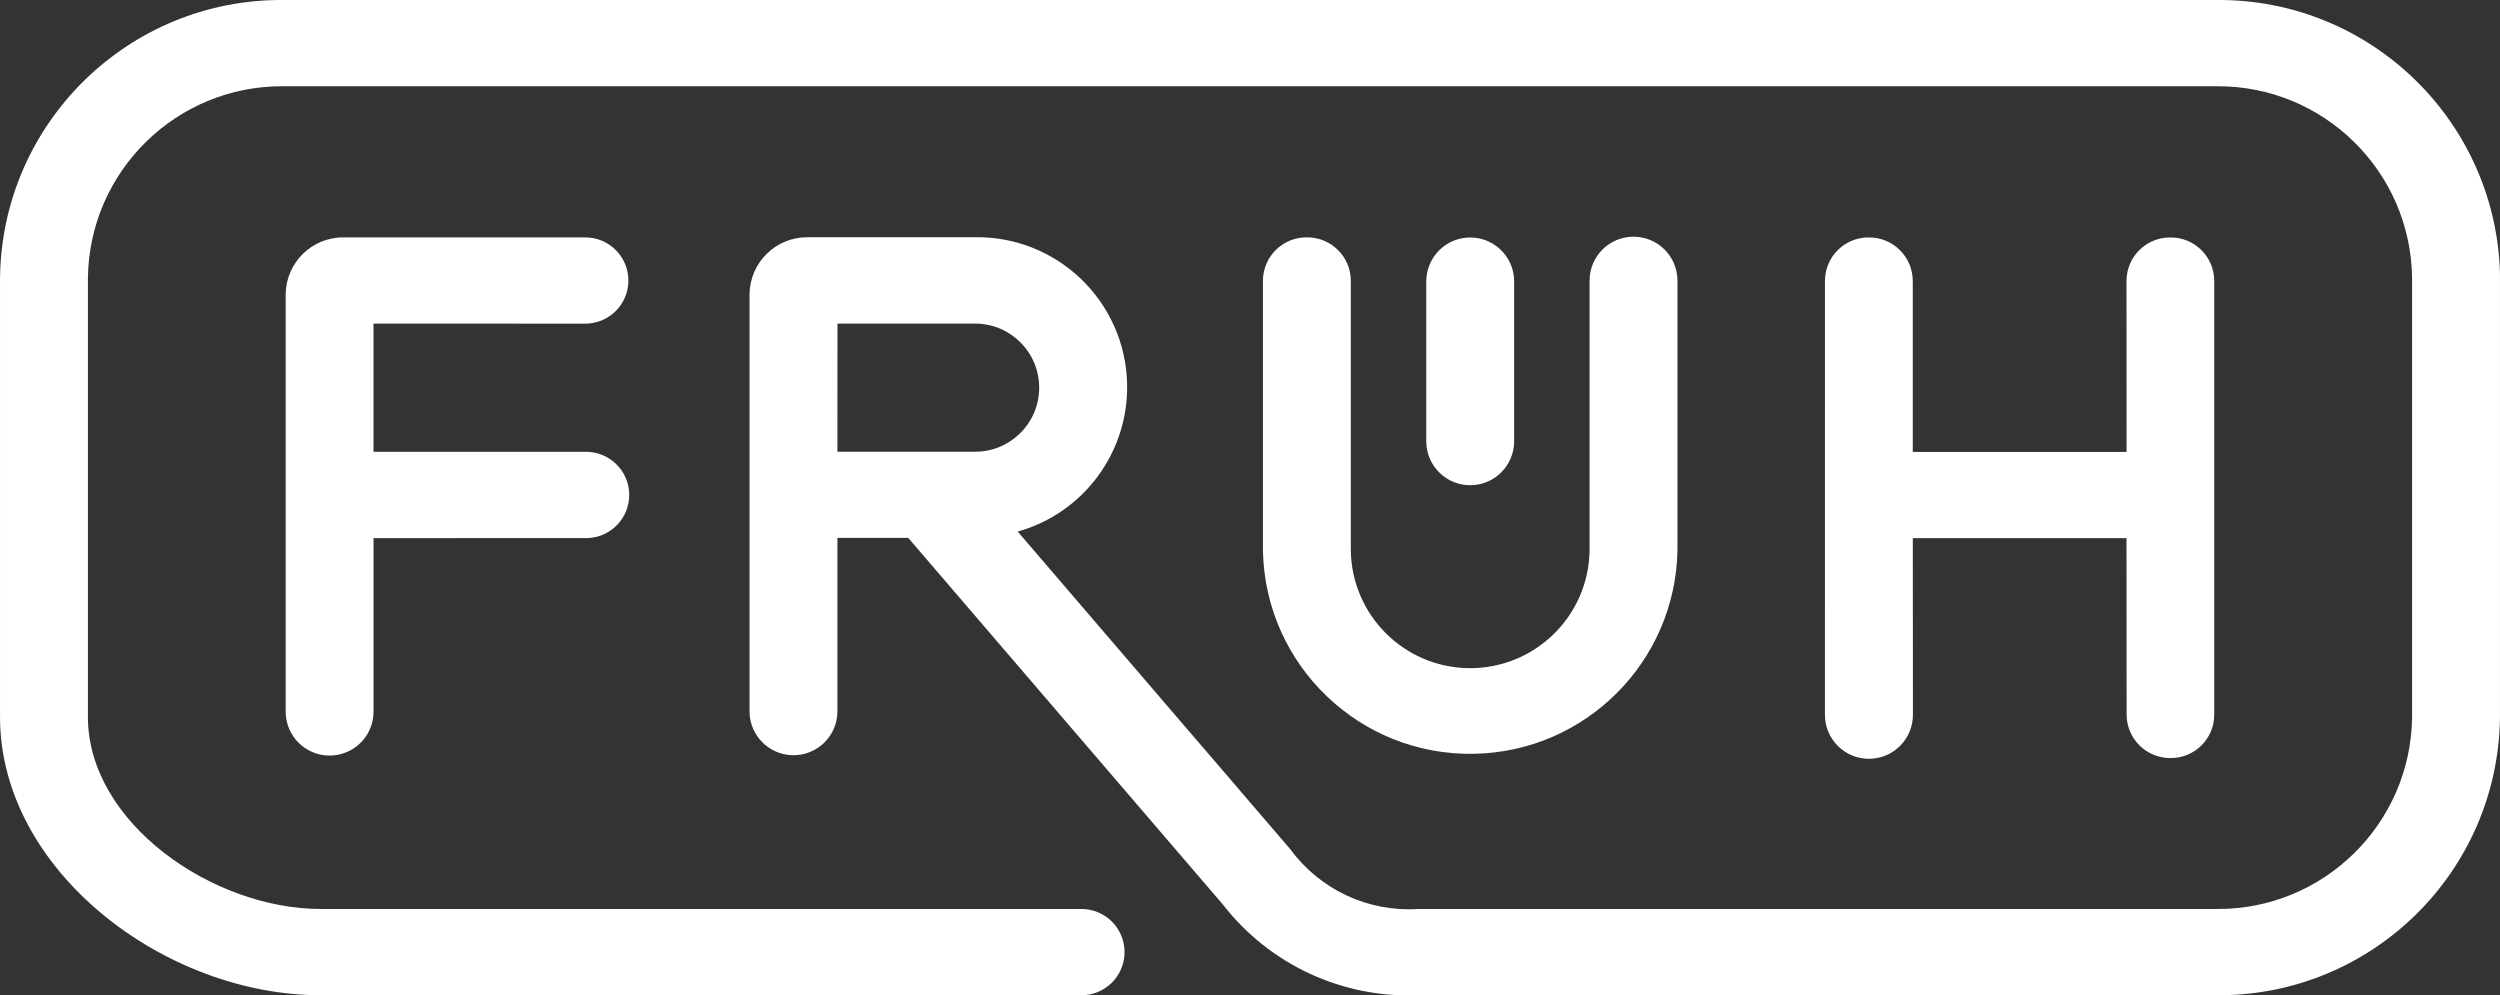
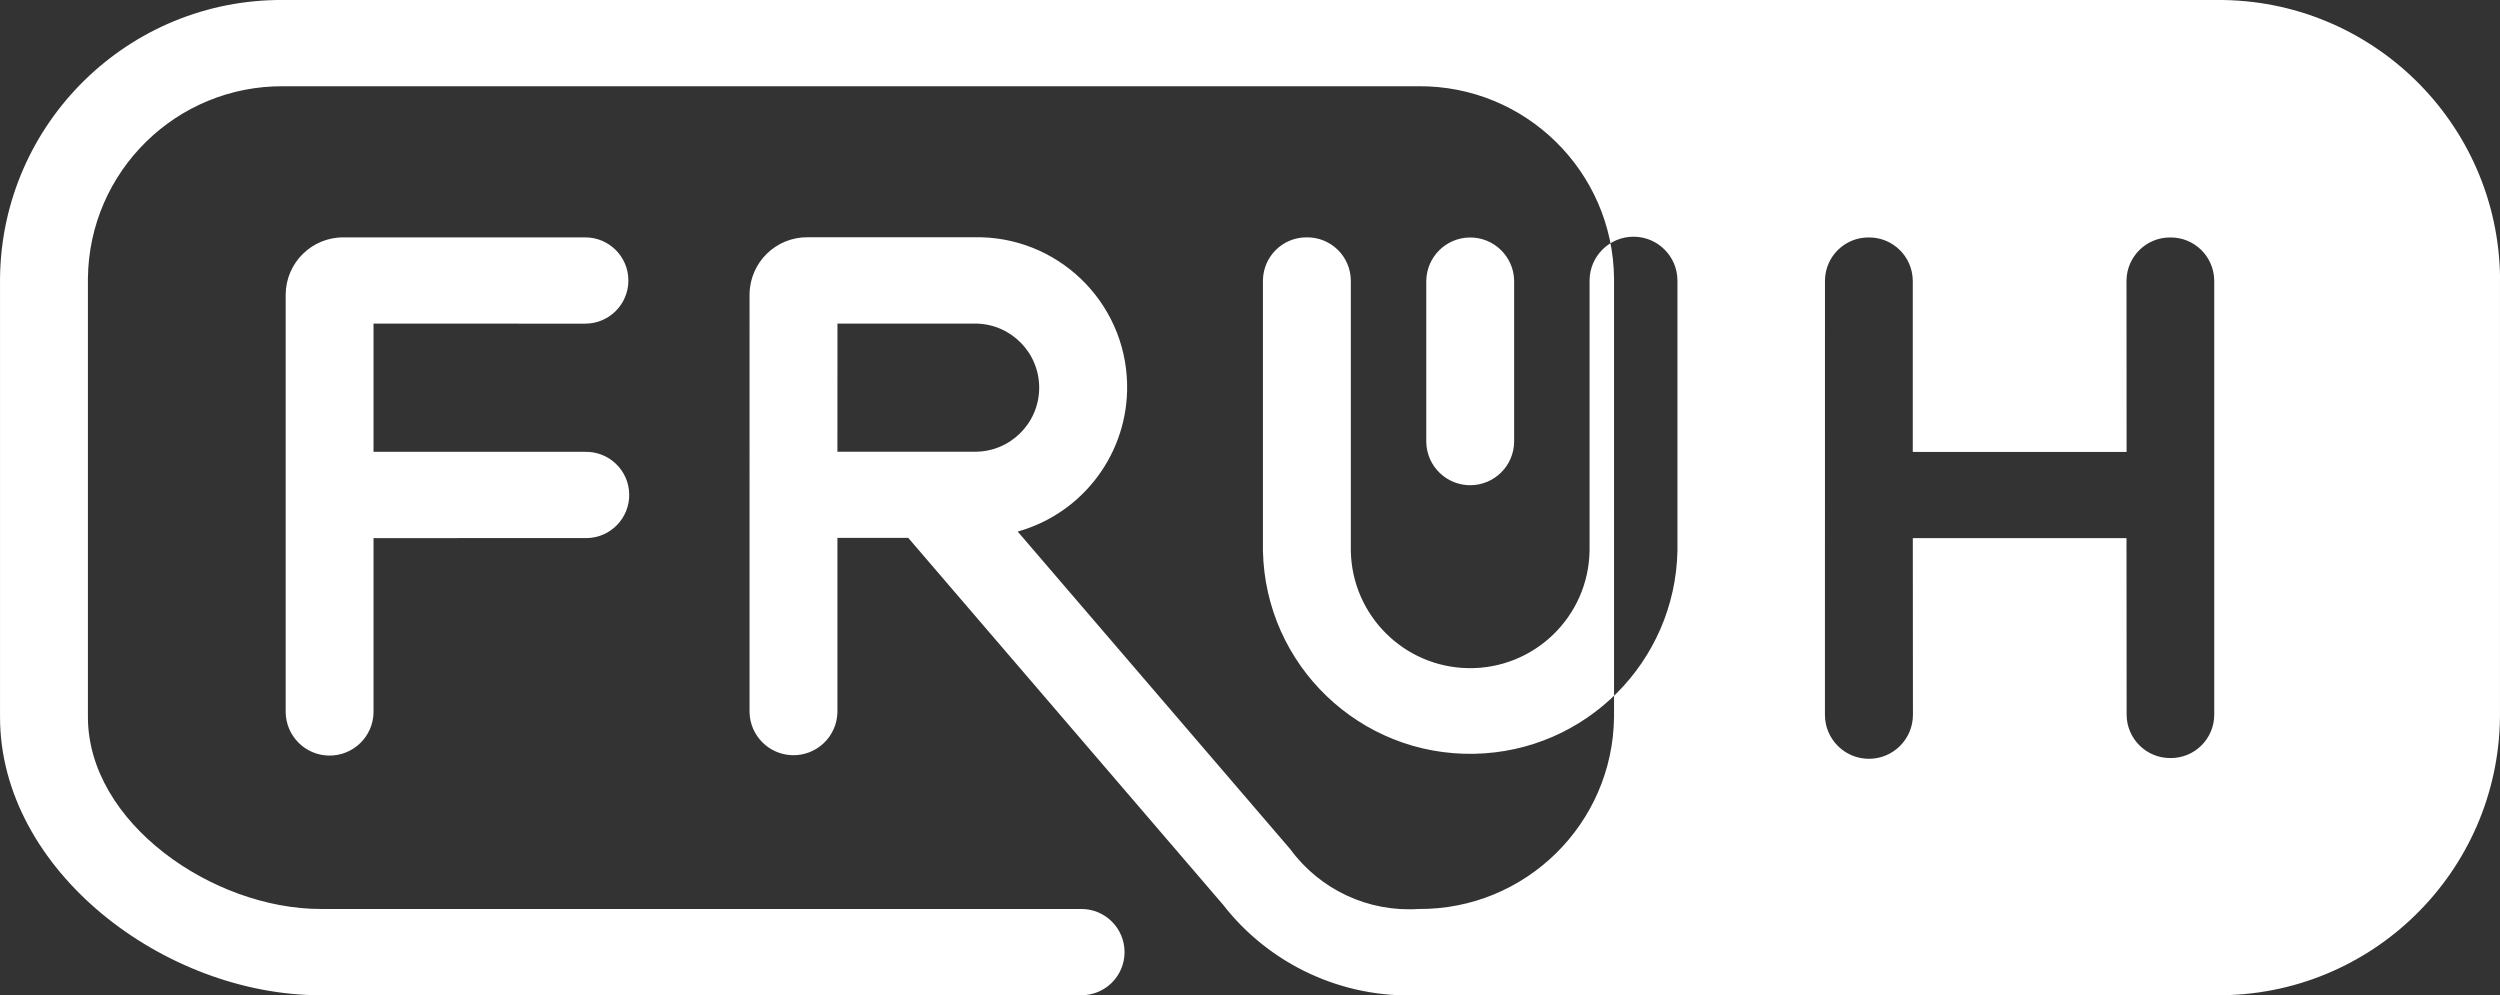
<svg xmlns="http://www.w3.org/2000/svg" version="1.1" id="Komponente" x="0px" y="0px" width="141.219px" height="56.219px" viewBox="0 0 141.219 56.219" enable-background="new 0 0 141.219 56.219" xml:space="preserve">
  <rect x="0" y="0" width="141.219" height="56.219" fill="#333333" stroke="none" />
-   <path id="Pfad_1" fill="#FFFFFF" d="M47.303,25.517h7.719c1.999,0.033,3.646-1.56,3.679-3.559s-1.56-3.645-3.559-3.679  c-0.04,0-0.08,0-0.12,0h-7.716L47.303,25.517z M141.218,15.717v24.781c-0.093,8.76-7.257,15.791-16.017,15.72H80.122  c-4.289,0.18-8.4-1.726-11.036-5.114L51.304,30.383h-4v9.865c-0.039,1.371-1.182,2.45-2.553,2.411  c-1.315-0.037-2.374-1.095-2.411-2.411V16.621c0.02-1.794,1.486-3.233,3.28-3.219h9.399c4.678-0.099,8.55,3.612,8.649,8.289  c0.082,3.863-2.46,7.292-6.181,8.336l15.4,17.945c1.677,2.285,4.404,3.559,7.233,3.375h45.08c6.045,0.049,10.989-4.805,11.053-10.85  V15.721c-0.064-6.045-5.009-10.897-11.053-10.849H16.017C9.973,4.824,5.03,9.677,4.966,15.721v24.777  c0,5.982,7.056,10.848,13.151,10.848h42.97c1.345,0,2.436,1.091,2.436,2.437c0,1.345-1.091,2.436-2.436,2.436h-42.97  c-8.831,0-18.116-7.052-18.116-15.72V15.721C0.094,6.961,7.258-0.07,16.018,0h109.185c8.761-0.073,15.927,6.96,16.02,15.721   M103.086,40.383c0.003,1.373,1.119,2.483,2.492,2.48c1.368-0.004,2.477-1.112,2.479-2.48l-0.007-9.984h12.071l0.007,9.986  c0.014,1.357,1.124,2.447,2.48,2.436l0,0c1.353,0.01,2.458-1.078,2.469-2.43c0-0.003,0-0.006,0-0.008V15.848  c-0.013-1.357-1.124-2.448-2.481-2.435l0,0l0,0c-1.354-0.009-2.462,1.08-2.475,2.435l0.005,9.68h-12.078v-9.68  c-0.016-1.358-1.128-2.448-2.486-2.435l0,0c-1.355-0.011-2.463,1.079-2.474,2.434c0,0.001,0,0.001,0,0.002L103.086,40.383z   M85.53,24.971v-9.123c-0.027-1.371-1.16-2.459-2.53-2.432c-1.332,0.026-2.405,1.1-2.433,2.432v9.128  c0.027,1.371,1.161,2.459,2.531,2.432c1.332-0.027,2.405-1.1,2.432-2.432 M73.822,13.408c-1.357-0.014-2.469,1.077-2.482,2.435l0,0  v15.272c0.134,6.466,5.483,11.6,11.949,11.465c6.277-0.129,11.336-5.188,11.466-11.465V15.848c-0.003-1.371-1.116-2.48-2.487-2.477  c-1.367,0.003-2.474,1.11-2.477,2.477v15.267c-0.064,3.724-3.136,6.69-6.859,6.627c-3.634-0.063-6.564-2.994-6.627-6.627V15.848  c-0.011-1.358-1.12-2.451-2.478-2.44C73.824,13.408,73.823,13.408,73.822,13.408 M21.099,18.28v7.243h11.958  c1.346-0.027,2.459,1.042,2.486,2.387s-1.042,2.459-2.388,2.486c-0.033,0-0.065,0-0.099,0H21.1v9.852  c-0.027,1.371-1.161,2.459-2.531,2.432c-1.332-0.027-2.405-1.1-2.432-2.432V16.627c0.019-1.793,1.484-3.233,3.278-3.218h13.644  c1.346,0,2.437,1.09,2.437,2.436c0,1.346-1.091,2.437-2.437,2.437L21.099,18.28z" />
+   <path id="Pfad_1" fill="#FFFFFF" d="M47.303,25.517h7.719c1.999,0.033,3.646-1.56,3.679-3.559s-1.56-3.645-3.559-3.679  c-0.04,0-0.08,0-0.12,0h-7.716L47.303,25.517z M141.218,15.717v24.781c-0.093,8.76-7.257,15.791-16.017,15.72H80.122  c-4.289,0.18-8.4-1.726-11.036-5.114L51.304,30.383h-4v9.865c-0.039,1.371-1.182,2.45-2.553,2.411  c-1.315-0.037-2.374-1.095-2.411-2.411V16.621c0.02-1.794,1.486-3.233,3.28-3.219h9.399c4.678-0.099,8.55,3.612,8.649,8.289  c0.082,3.863-2.46,7.292-6.181,8.336l15.4,17.945c1.677,2.285,4.404,3.559,7.233,3.375c6.045,0.049,10.989-4.805,11.053-10.85  V15.721c-0.064-6.045-5.009-10.897-11.053-10.849H16.017C9.973,4.824,5.03,9.677,4.966,15.721v24.777  c0,5.982,7.056,10.848,13.151,10.848h42.97c1.345,0,2.436,1.091,2.436,2.437c0,1.345-1.091,2.436-2.436,2.436h-42.97  c-8.831,0-18.116-7.052-18.116-15.72V15.721C0.094,6.961,7.258-0.07,16.018,0h109.185c8.761-0.073,15.927,6.96,16.02,15.721   M103.086,40.383c0.003,1.373,1.119,2.483,2.492,2.48c1.368-0.004,2.477-1.112,2.479-2.48l-0.007-9.984h12.071l0.007,9.986  c0.014,1.357,1.124,2.447,2.48,2.436l0,0c1.353,0.01,2.458-1.078,2.469-2.43c0-0.003,0-0.006,0-0.008V15.848  c-0.013-1.357-1.124-2.448-2.481-2.435l0,0l0,0c-1.354-0.009-2.462,1.08-2.475,2.435l0.005,9.68h-12.078v-9.68  c-0.016-1.358-1.128-2.448-2.486-2.435l0,0c-1.355-0.011-2.463,1.079-2.474,2.434c0,0.001,0,0.001,0,0.002L103.086,40.383z   M85.53,24.971v-9.123c-0.027-1.371-1.16-2.459-2.53-2.432c-1.332,0.026-2.405,1.1-2.433,2.432v9.128  c0.027,1.371,1.161,2.459,2.531,2.432c1.332-0.027,2.405-1.1,2.432-2.432 M73.822,13.408c-1.357-0.014-2.469,1.077-2.482,2.435l0,0  v15.272c0.134,6.466,5.483,11.6,11.949,11.465c6.277-0.129,11.336-5.188,11.466-11.465V15.848c-0.003-1.371-1.116-2.48-2.487-2.477  c-1.367,0.003-2.474,1.11-2.477,2.477v15.267c-0.064,3.724-3.136,6.69-6.859,6.627c-3.634-0.063-6.564-2.994-6.627-6.627V15.848  c-0.011-1.358-1.12-2.451-2.478-2.44C73.824,13.408,73.823,13.408,73.822,13.408 M21.099,18.28v7.243h11.958  c1.346-0.027,2.459,1.042,2.486,2.387s-1.042,2.459-2.388,2.486c-0.033,0-0.065,0-0.099,0H21.1v9.852  c-0.027,1.371-1.161,2.459-2.531,2.432c-1.332-0.027-2.405-1.1-2.432-2.432V16.627c0.019-1.793,1.484-3.233,3.278-3.218h13.644  c1.346,0,2.437,1.09,2.437,2.436c0,1.346-1.091,2.437-2.437,2.437L21.099,18.28z" />
</svg>